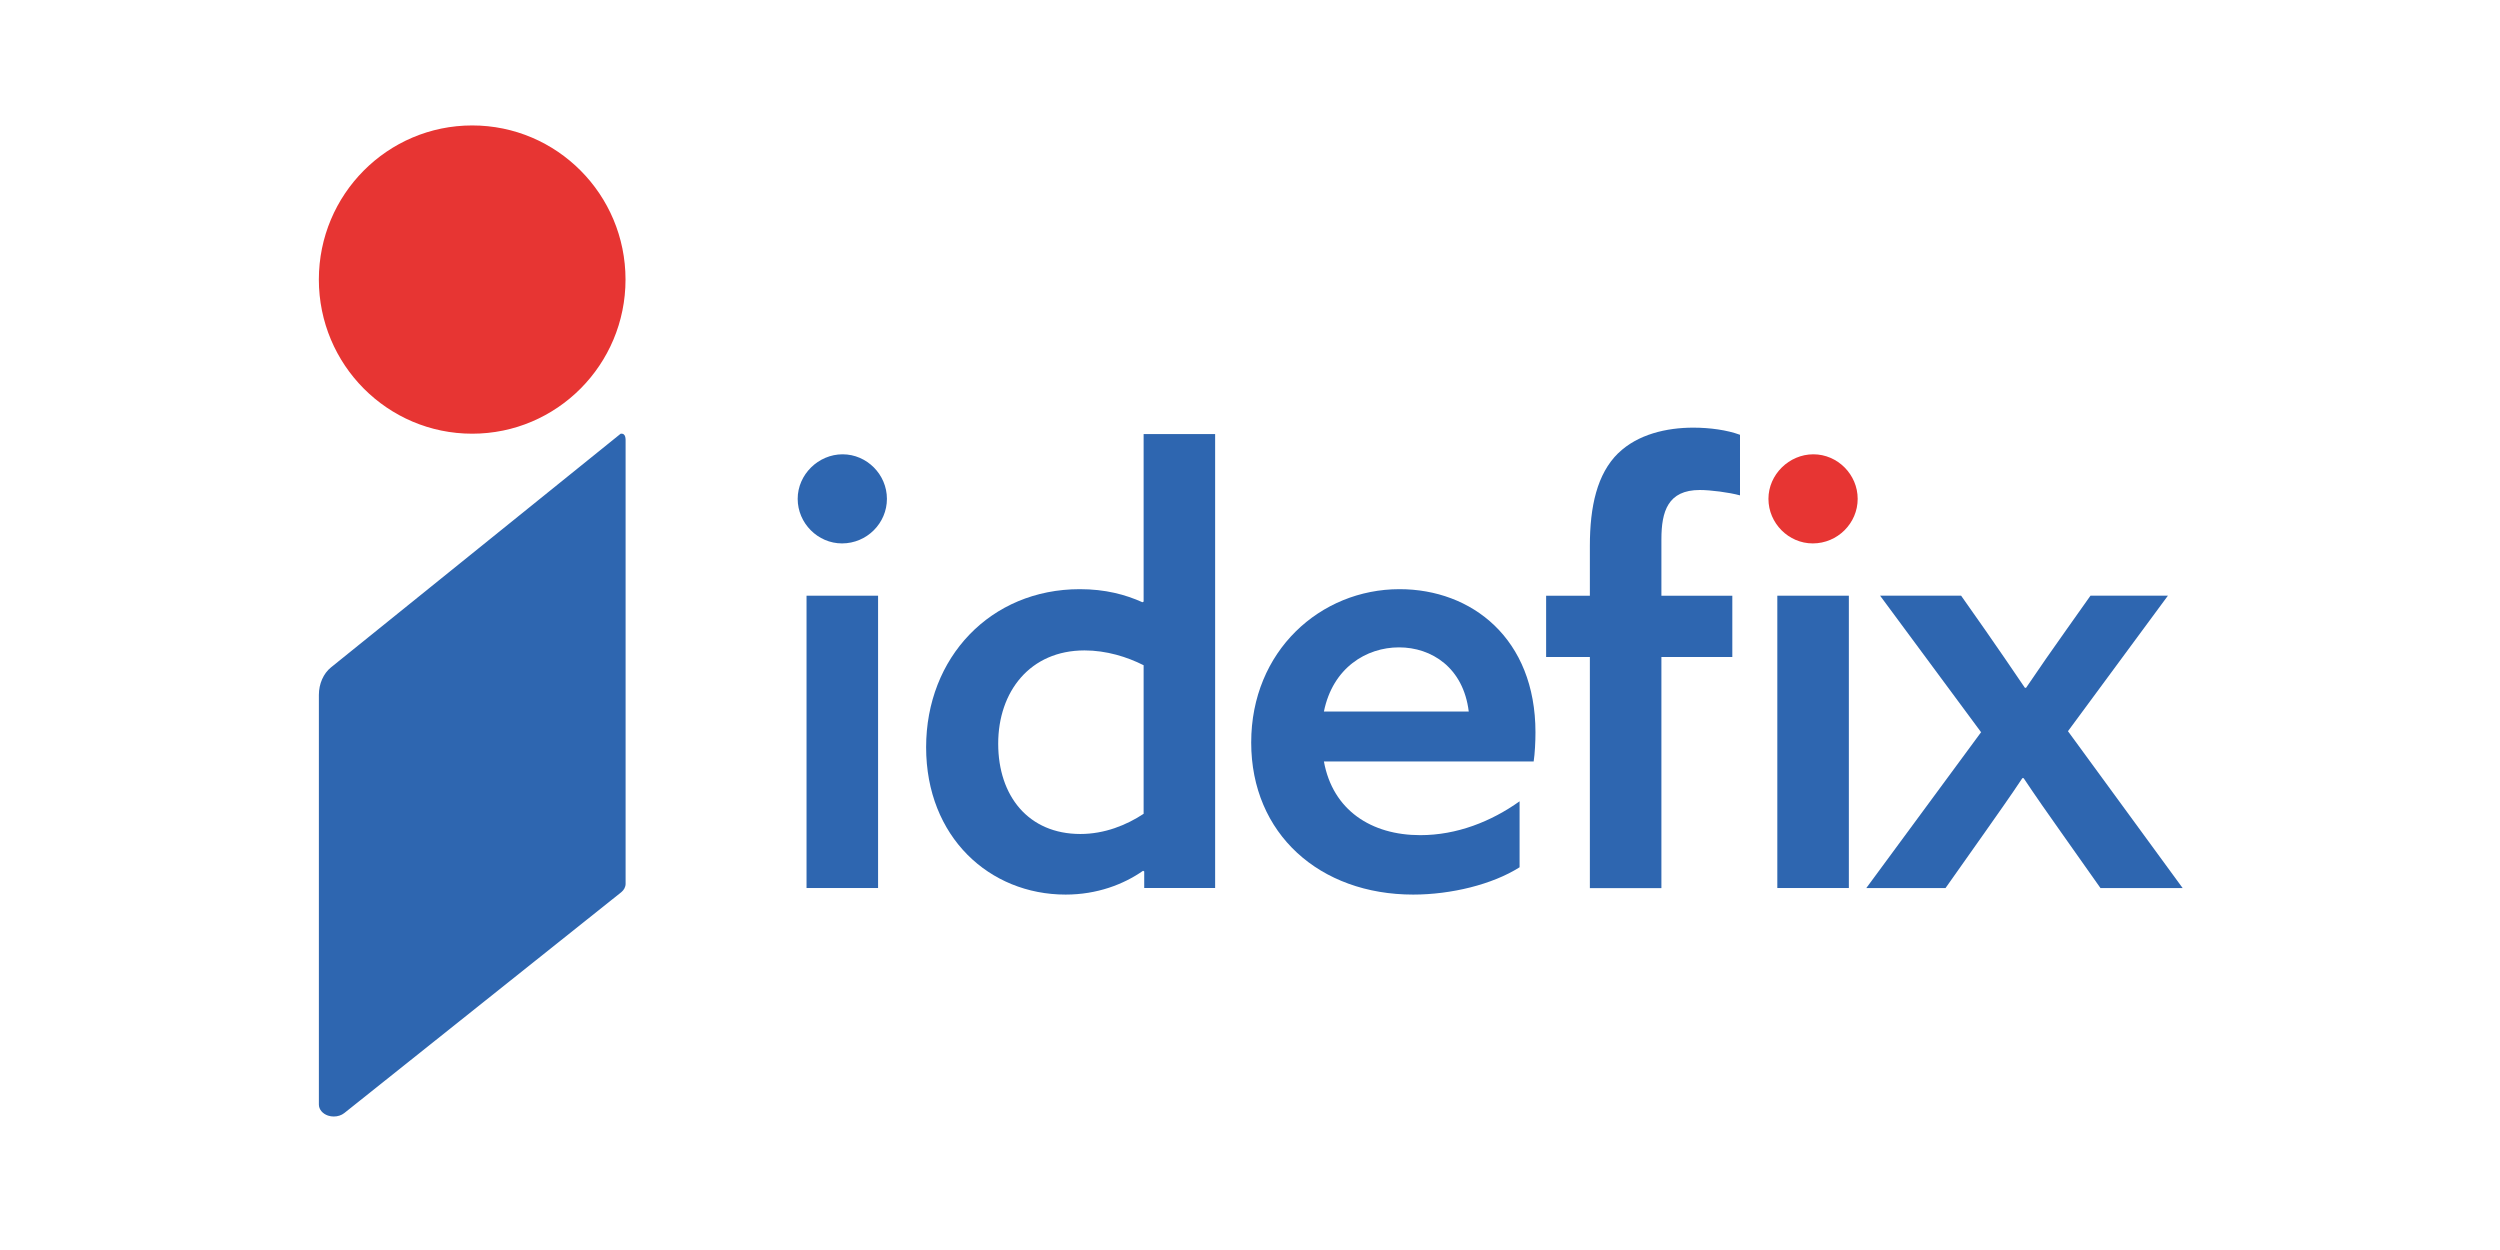
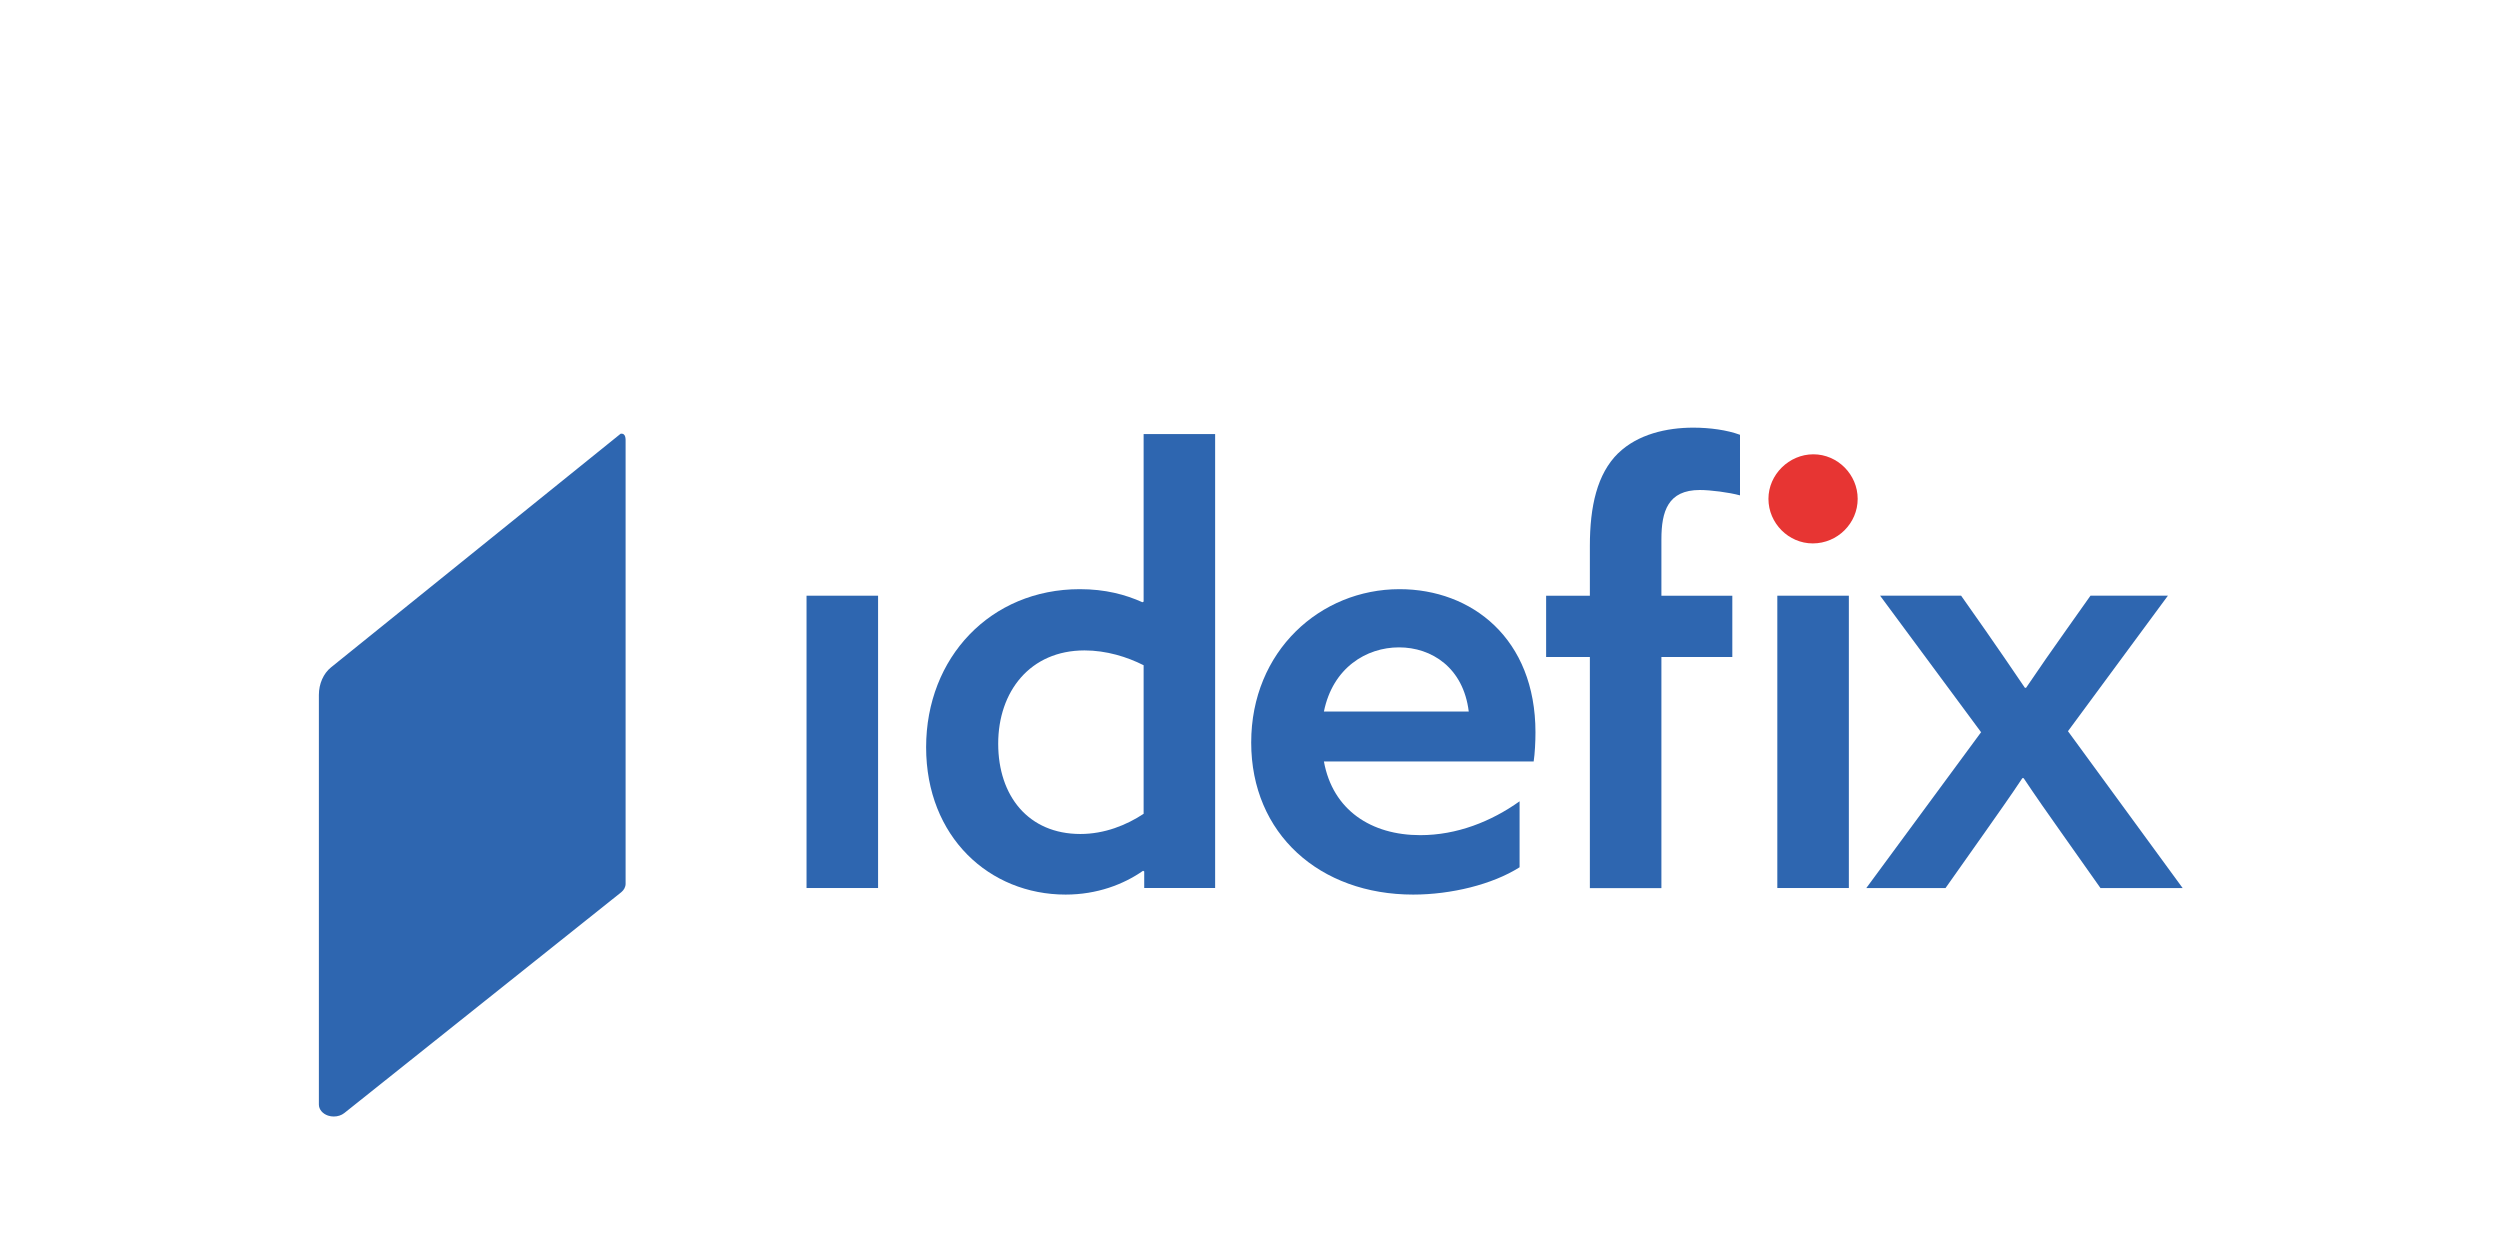
<svg xmlns="http://www.w3.org/2000/svg" width="500" zoomAndPan="magnify" viewBox="0 0 375 187.5" height="250" preserveAspectRatio="xMidYMid meet" version="1.0">
  <defs>
    <clipPath id="7e29deb545">
-       <path d="M 47.828 18.812 L 94 18.812 L 94 66 L 47.828 66 Z M 47.828 18.812 " clip-rule="nonzero" />
-     </clipPath>
+       </clipPath>
    <clipPath id="d26df6b875">
      <path d="M 47.828 65 L 94 65 L 94 167.488 L 47.828 167.488 Z M 47.828 65 " clip-rule="nonzero" />
    </clipPath>
    <clipPath id="3c1b2b5e66">
      <path d="M 279 89 L 327.414 89 L 327.414 134 L 279 134 Z M 279 89 " clip-rule="nonzero" />
    </clipPath>
  </defs>
  <g clip-path="url(#7e29deb545)">
    <path fill="#e73533" d="M 70.828 65.055 C 83.531 65.055 93.828 54.703 93.828 41.934 C 93.828 29.164 83.531 18.816 70.828 18.816 C 58.125 18.816 47.828 29.168 47.828 41.934 C 47.828 54.703 58.125 65.055 70.828 65.055 Z M 70.828 65.055 " fill-opacity="1" fill-rule="nonzero" />
  </g>
  <g clip-path="url(#d26df6b875)">
    <path fill="#2e66b0" d="M 93.078 65.074 L 49.656 100.102 C 48.512 101.02 47.832 102.574 47.832 104.234 L 47.832 165.684 C 47.832 166.406 48.379 167.062 49.207 167.34 C 49.484 167.434 49.777 167.477 50.066 167.477 C 50.648 167.477 51.211 167.301 51.641 166.961 L 93.18 133.84 C 93.602 133.496 93.84 133.047 93.84 132.559 L 93.84 66.406 C 93.84 65.871 93.918 64.949 93.086 65.062 L 93.086 65.074 Z M 93.078 65.074 " fill-opacity="1" fill-rule="nonzero" />
  </g>
  <path fill="#2e66b0" d="M 161.965 88.375 C 165.785 88.375 168.797 89.18 171.367 90.336 L 171.543 90.242 L 171.543 65.113 L 182.27 65.113 L 182.27 133.203 L 171.633 133.203 L 171.633 130.711 L 171.457 130.617 C 168.535 132.664 164.543 134.188 159.844 134.188 C 148.406 134.188 138.918 125.543 138.918 112.086 C 138.918 98.629 148.578 88.375 161.973 88.375 Z M 162.059 125.098 C 165.691 125.098 168.973 123.766 171.543 122.07 L 171.543 99.785 C 169.062 98.531 165.957 97.562 162.676 97.562 C 154.52 97.562 149.73 103.719 149.73 111.555 C 149.73 119.391 154.258 125.098 162.059 125.098 Z M 162.059 125.098 " fill-opacity="1" fill-rule="nonzero" />
  <path fill="#2e66b0" d="M 198.586 114.219 C 199.914 121.531 205.688 125.273 213.043 125.273 C 218.535 125.273 223.68 123.23 227.938 120.195 L 227.938 130.09 C 223.863 132.676 217.652 134.188 211.98 134.188 C 197.969 134.188 187.68 125.098 187.68 111.375 C 187.68 97.648 198.051 88.375 209.93 88.375 C 220.754 88.375 230.32 95.766 230.32 109.852 C 230.32 111.277 230.227 113.059 230.051 114.215 L 198.574 114.215 L 198.586 114.215 Z M 198.586 106.734 L 220.312 106.734 C 219.512 100.137 214.727 97.105 209.852 97.105 C 204.973 97.105 199.922 100.137 198.586 106.734 Z M 198.586 106.734 " fill-opacity="1" fill-rule="nonzero" />
  <path fill="#2e66b0" d="M 242.738 67.965 C 239.551 71.086 238.48 75.992 238.48 81.875 L 238.48 89.359 L 231.918 89.359 L 231.918 98.547 L 238.48 98.547 L 238.48 133.223 L 249.211 133.223 L 249.211 98.547 L 259.848 98.547 L 259.848 89.359 L 249.211 89.359 L 249.211 80.891 C 249.211 76.703 250.188 73.5 254.973 73.5 C 256.566 73.5 259.312 73.848 261 74.305 L 261 65.219 C 259.047 64.5 256.473 64.148 253.992 64.148 C 250 64.148 245.66 65.133 242.727 67.988 Z M 242.738 67.965 " fill-opacity="1" fill-rule="nonzero" />
  <path fill="#e73533" d="M 271.91 81.512 C 275.637 81.512 278.652 78.48 278.652 74.828 C 278.652 71.176 275.637 68.145 272.004 68.145 C 268.371 68.145 265.266 71.176 265.266 74.828 C 265.266 78.477 268.281 81.512 271.91 81.512 Z M 271.91 81.512 " fill-opacity="1" fill-rule="nonzero" />
  <path fill="#2e66b0" d="M 277.328 89.355 L 266.598 89.355 L 266.598 133.203 L 277.328 133.203 Z M 277.328 89.355 " fill-opacity="1" fill-rule="nonzero" />
-   <path fill="#2e66b0" d="M 126.301 81.512 C 130.027 81.512 133.039 78.48 133.039 74.828 C 133.039 71.176 130.027 68.145 126.391 68.145 C 122.758 68.145 119.652 71.176 119.652 74.828 C 119.652 78.477 122.672 81.512 126.301 81.512 Z M 126.301 81.512 " fill-opacity="1" fill-rule="nonzero" />
  <path fill="#2e66b0" d="M 131.711 89.355 L 120.98 89.355 L 120.98 133.203 L 131.711 133.203 Z M 131.711 89.355 " fill-opacity="1" fill-rule="nonzero" />
  <g clip-path="url(#3c1b2b5e66)">
    <path fill="#2e66b0" d="M 297.18 109.855 L 282.016 89.355 L 294.168 89.355 L 297.801 94.527 C 299.66 97.207 301.875 100.41 303.734 103.172 L 303.91 103.172 C 305.77 100.41 308.074 97.113 309.844 94.621 L 313.57 89.355 L 325.184 89.355 L 310.195 109.68 L 327.395 133.207 L 315.07 133.207 L 309.215 124.914 C 307.262 122.152 305.32 119.391 303.539 116.715 L 303.359 116.715 C 301.594 119.391 299.371 122.504 297.684 124.914 L 291.828 133.207 L 279.945 133.207 L 297.145 109.855 Z M 297.18 109.855 " fill-opacity="1" fill-rule="nonzero" />
  </g>
</svg>